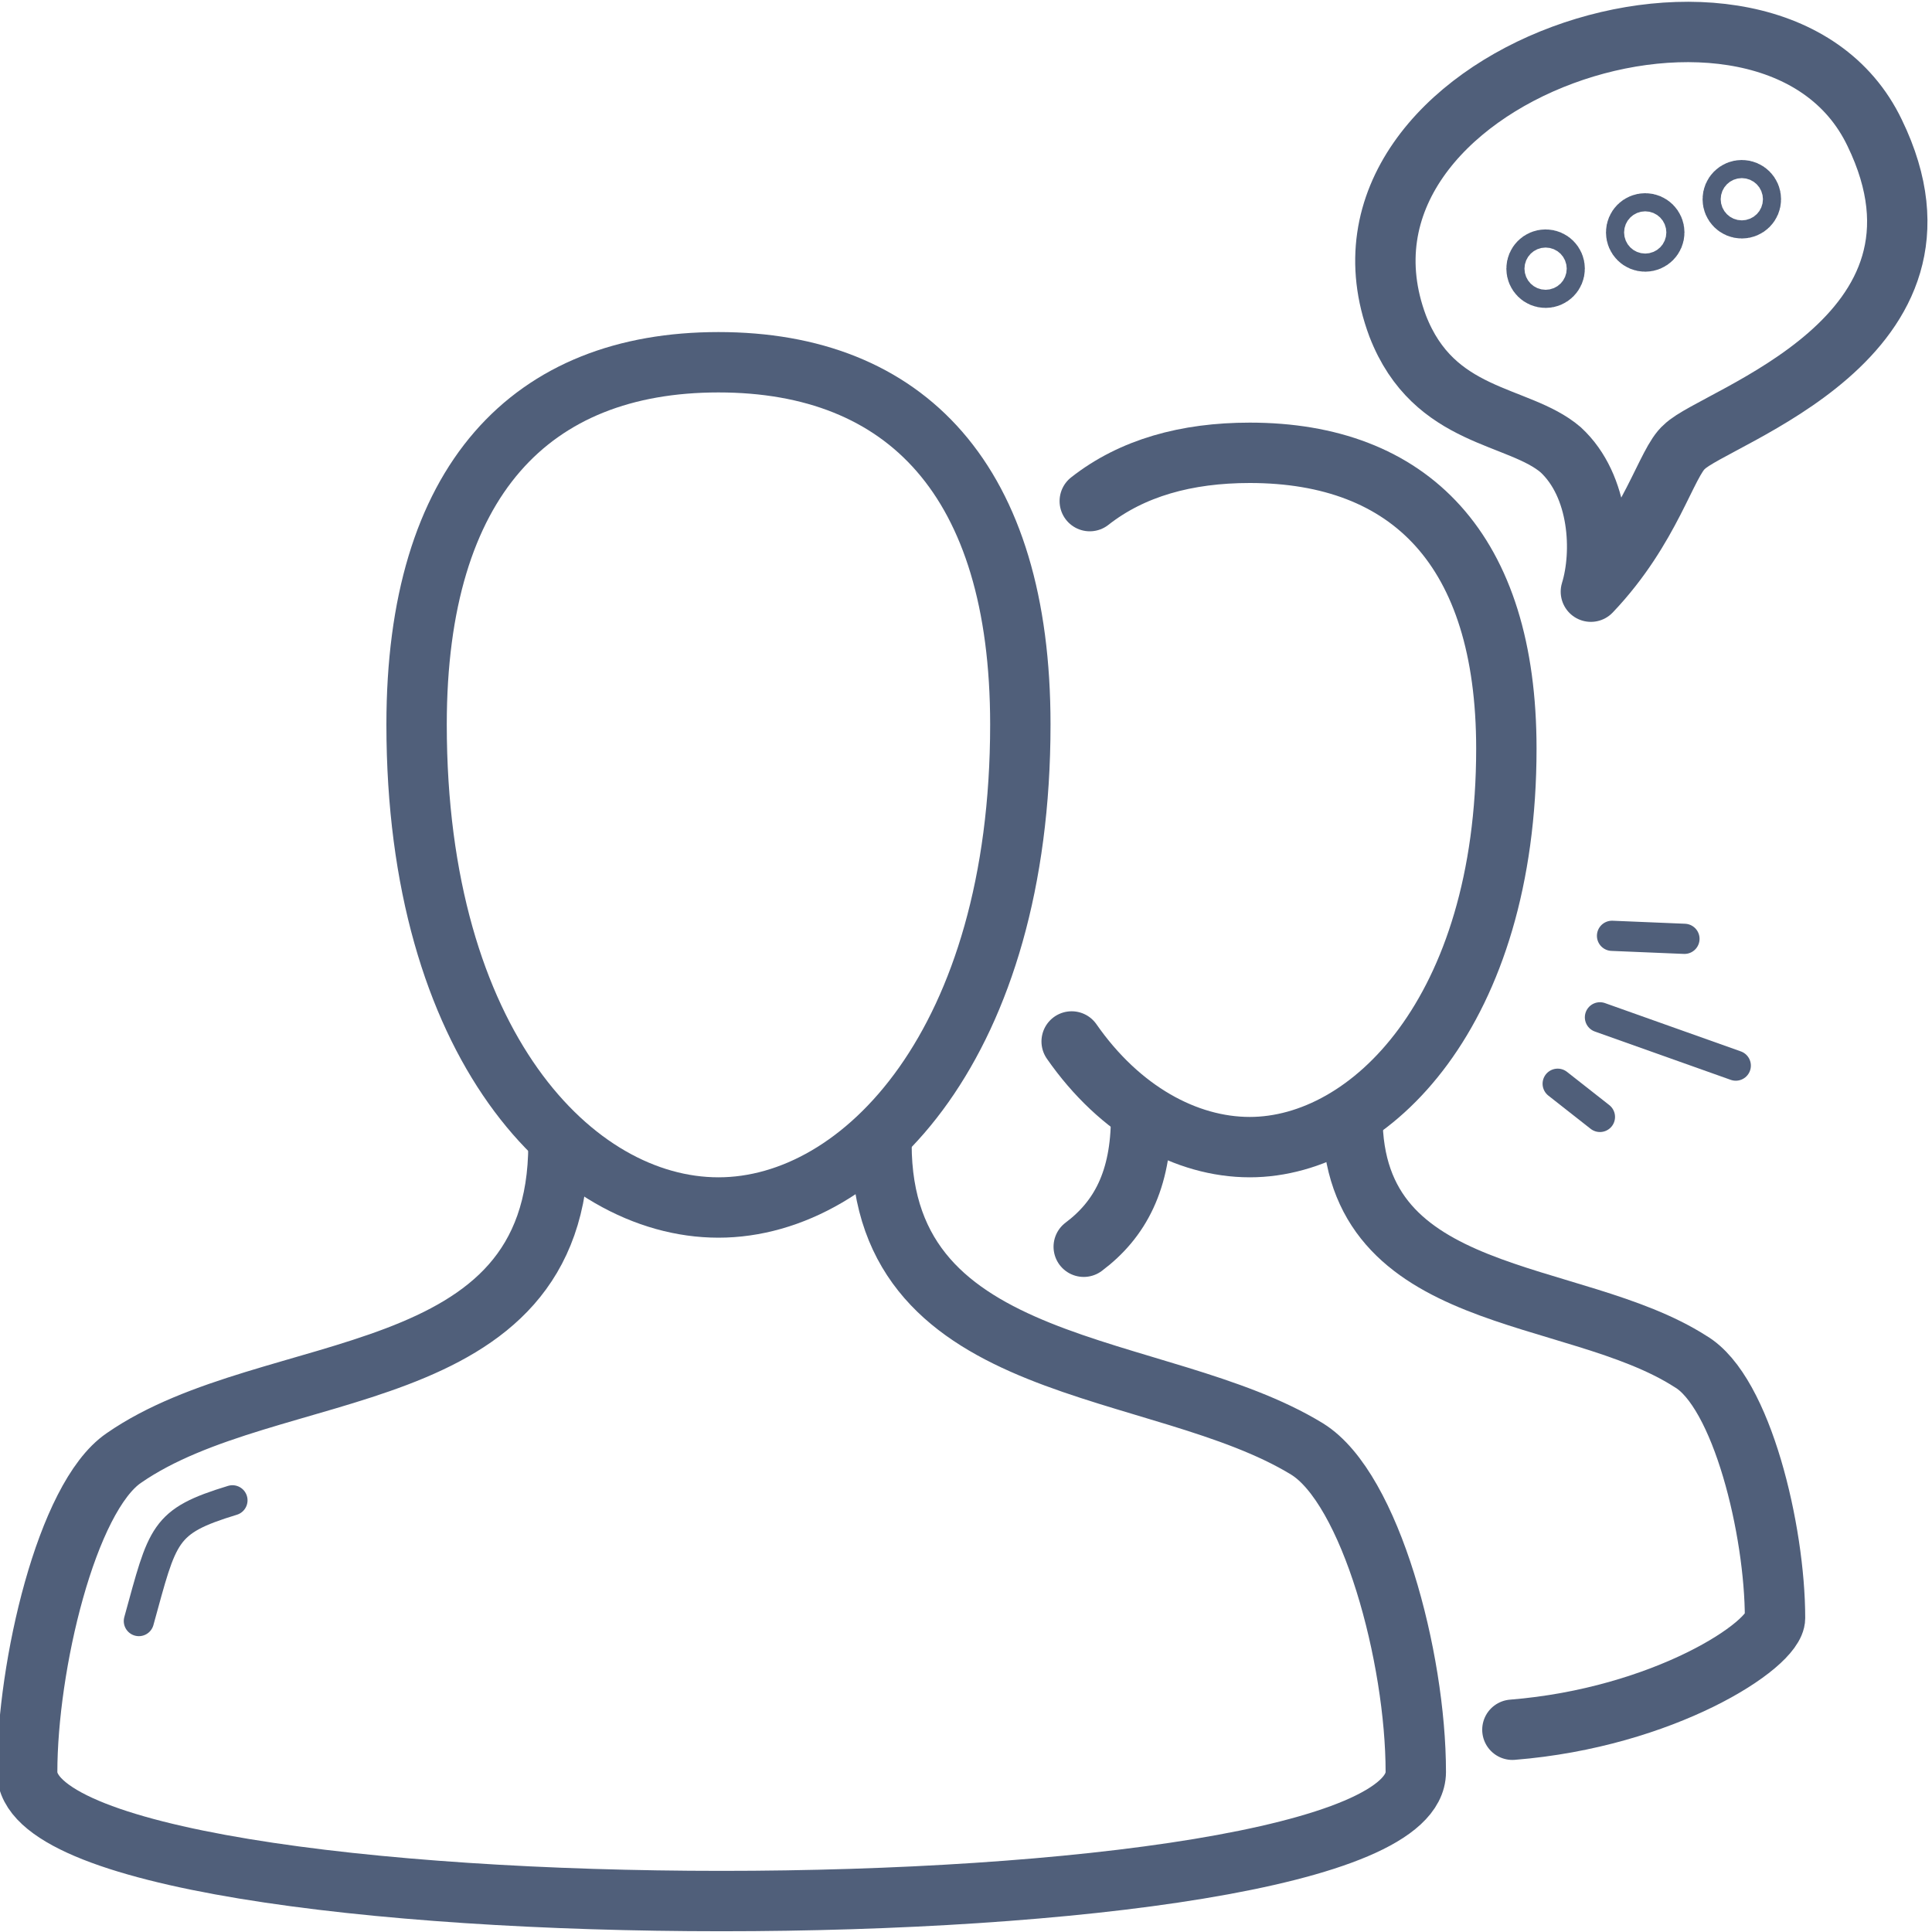
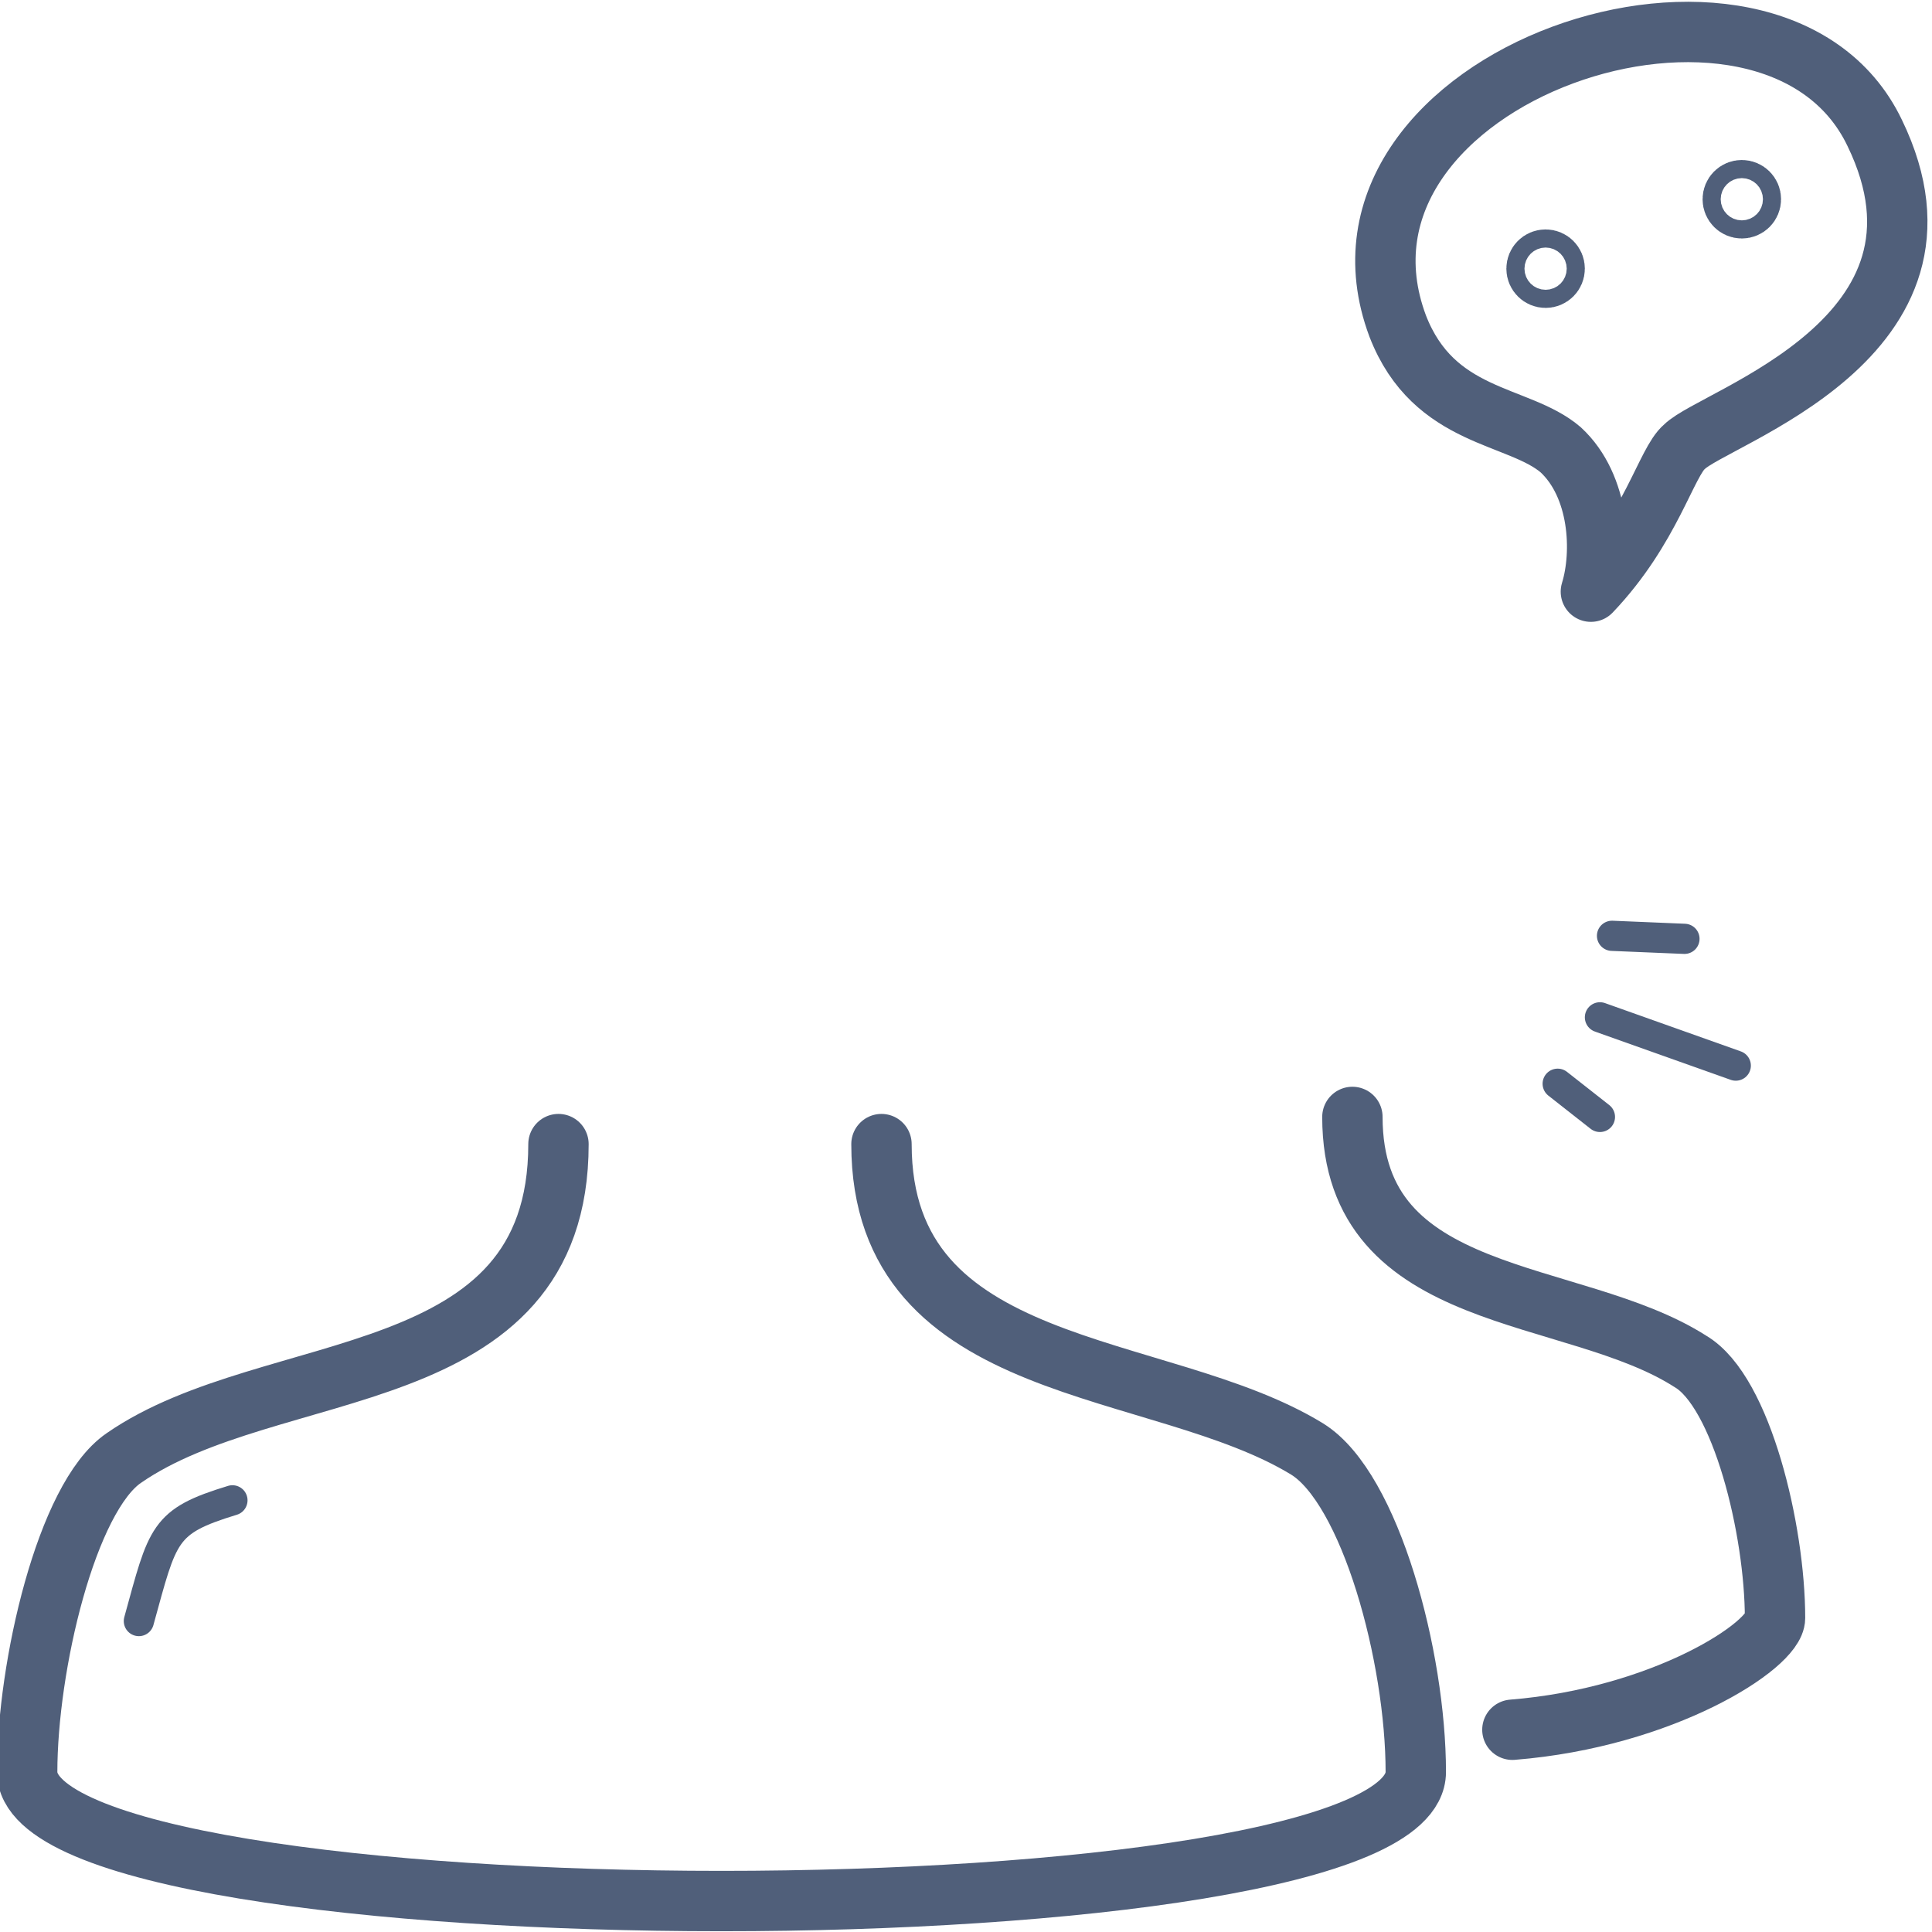
<svg xmlns="http://www.w3.org/2000/svg" id="v" width="64" height="64" viewBox="0 0 6.4 6.4">
  <g id="w" style="opacity:0;">
-     <rect x=".5" y=".5" width="5.4" height="5.4" style="fill:#df4d59;" />
-     <path d="M5.4,1V5.4H1V1H5.4M6.4,0H0V6.4H6.4V0h0Z" style="fill:#505f7a;" />
+     <path d="M5.4,1V5.4H1V1H5.4M6.4,0H0V6.4V0h0Z" style="fill:#505f7a;" />
  </g>
  <path d="M4.48,3.7c0,.63,.73,.56,1.12,.81,.17,.1,.28,.56,.28,.85,0,.09-.37,.33-.87,.37" style="fill:none; fill-rule:evenodd; stroke:#505f7a; stroke-linecap:round; stroke-miterlimit:10; stroke-width:.2px;" />
-   <path d="M3.59,4.13c.12-.09,.19-.22,.19-.43" style="fill:none; fill-rule:evenodd; stroke:#505f7a; stroke-linecap:round; stroke-miterlimit:10; stroke-width:.2px;" />
  <path d="M2.92,3.79c0,.78,.92,.71,1.41,1.01,.21,.13,.36,.69,.36,1.07,0,.57-4.6,.57-4.6,0,0-.35,.13-.91,.32-1.04,.49-.34,1.44-.21,1.44-1.04" style="fill:none; fill-rule:evenodd; stroke:#505f7a; stroke-linecap:round; stroke-miterlimit:10; stroke-width:.2px;" />
-   <path d="M2.38,4c.48,0,1-.55,1-1.6,0-.81-.38-1.2-1-1.2s-1,.39-1,1.2c0,1.06,.52,1.6,1,1.6Z" style="fill:none; fill-rule:evenodd; stroke:#505f7a; stroke-miterlimit:10; stroke-width:.2px;" />
-   <path d="M3.55,3.45c.16,.23,.38,.35,.59,.35,.4,0,.85-.45,.85-1.32,0-.66-.32-.98-.85-.98-.21,0-.39,.05-.53,.16" style="fill:none; fill-rule:evenodd; stroke:#505f7a; stroke-linecap:round; stroke-linejoin:round; stroke-width:.2px;" />
  <g>
    <line x1="5.3" y1="3.37" x2="5.75" y2="3.53" style="fill:none; stroke:#505f7a; stroke-linecap:round; stroke-linejoin:round; stroke-width:.1px;" />
    <line x1="5.58" y1="3.11" x2="5.34" y2="3.1" style="fill:none; stroke:#505f7a; stroke-linecap:round; stroke-linejoin:round; stroke-width:.1px;" />
    <line x1="5.3" y1="3.7" x2="5.16" y2="3.59" style="fill:none; stroke:#505f7a; stroke-linecap:round; stroke-linejoin:round; stroke-width:.1px;" />
  </g>
  <path d="M.77,4.97c-.23,.07-.23,.11-.31,.4" style="fill:none; stroke:#505f7a; stroke-linecap:round; stroke-linejoin:round; stroke-width:.1px;" />
  <g>
    <path d="M6.21,.44c.33,.68-.53,.94-.63,1.04-.06,.05-.11,.27-.31,.48,.04-.13,.03-.35-.1-.47-.14-.12-.42-.1-.54-.41-.31-.83,1.24-1.35,1.58-.64Z" style="fill:none; fill-rule:evenodd; stroke:#505f7a; stroke-linecap:round; stroke-linejoin:round; stroke-width:.2px;" />
    <circle cx="5.12" cy=".89" r=".03" style="fill:none; stroke:#505f7a; stroke-linecap:round; stroke-linejoin:round; stroke-width:.2px;" />
-     <circle cx="5.45" cy=".77" r=".03" style="fill:none; stroke:#505f7a; stroke-linecap:round; stroke-linejoin:round; stroke-width:.2px;" />
    <circle cx="5.77" cy=".66" r=".03" style="fill:none; stroke:#505f7a; stroke-linecap:round; stroke-linejoin:round; stroke-width:.2px;" />
  </g>
</svg>